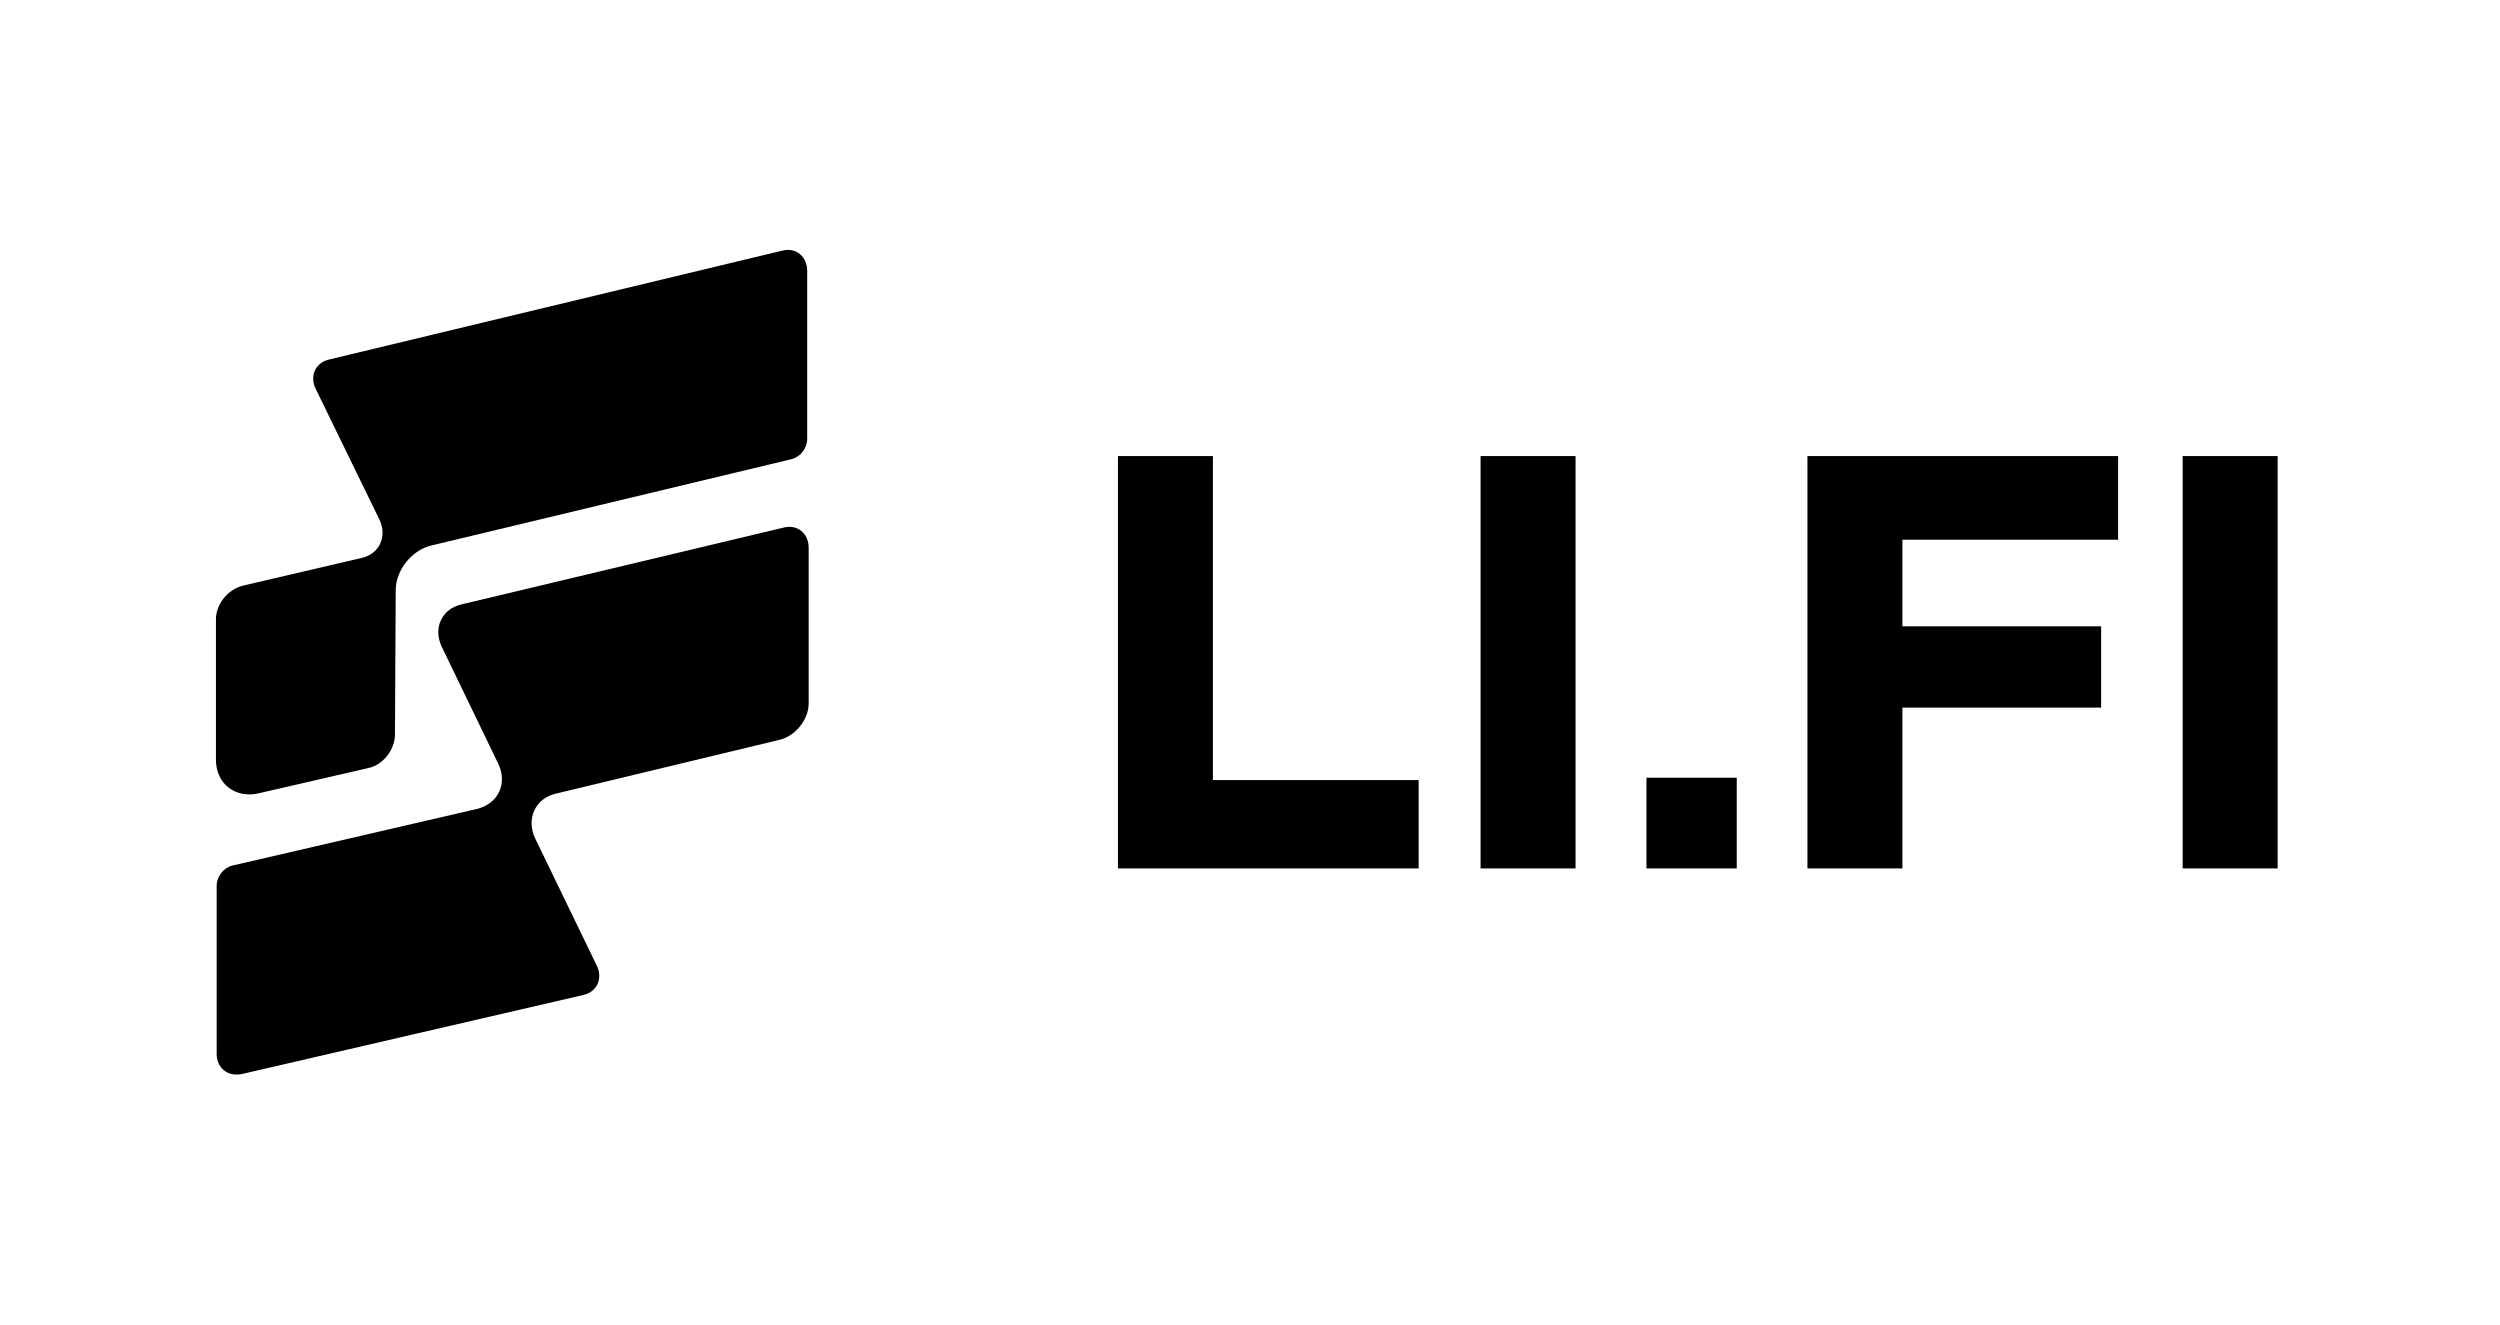
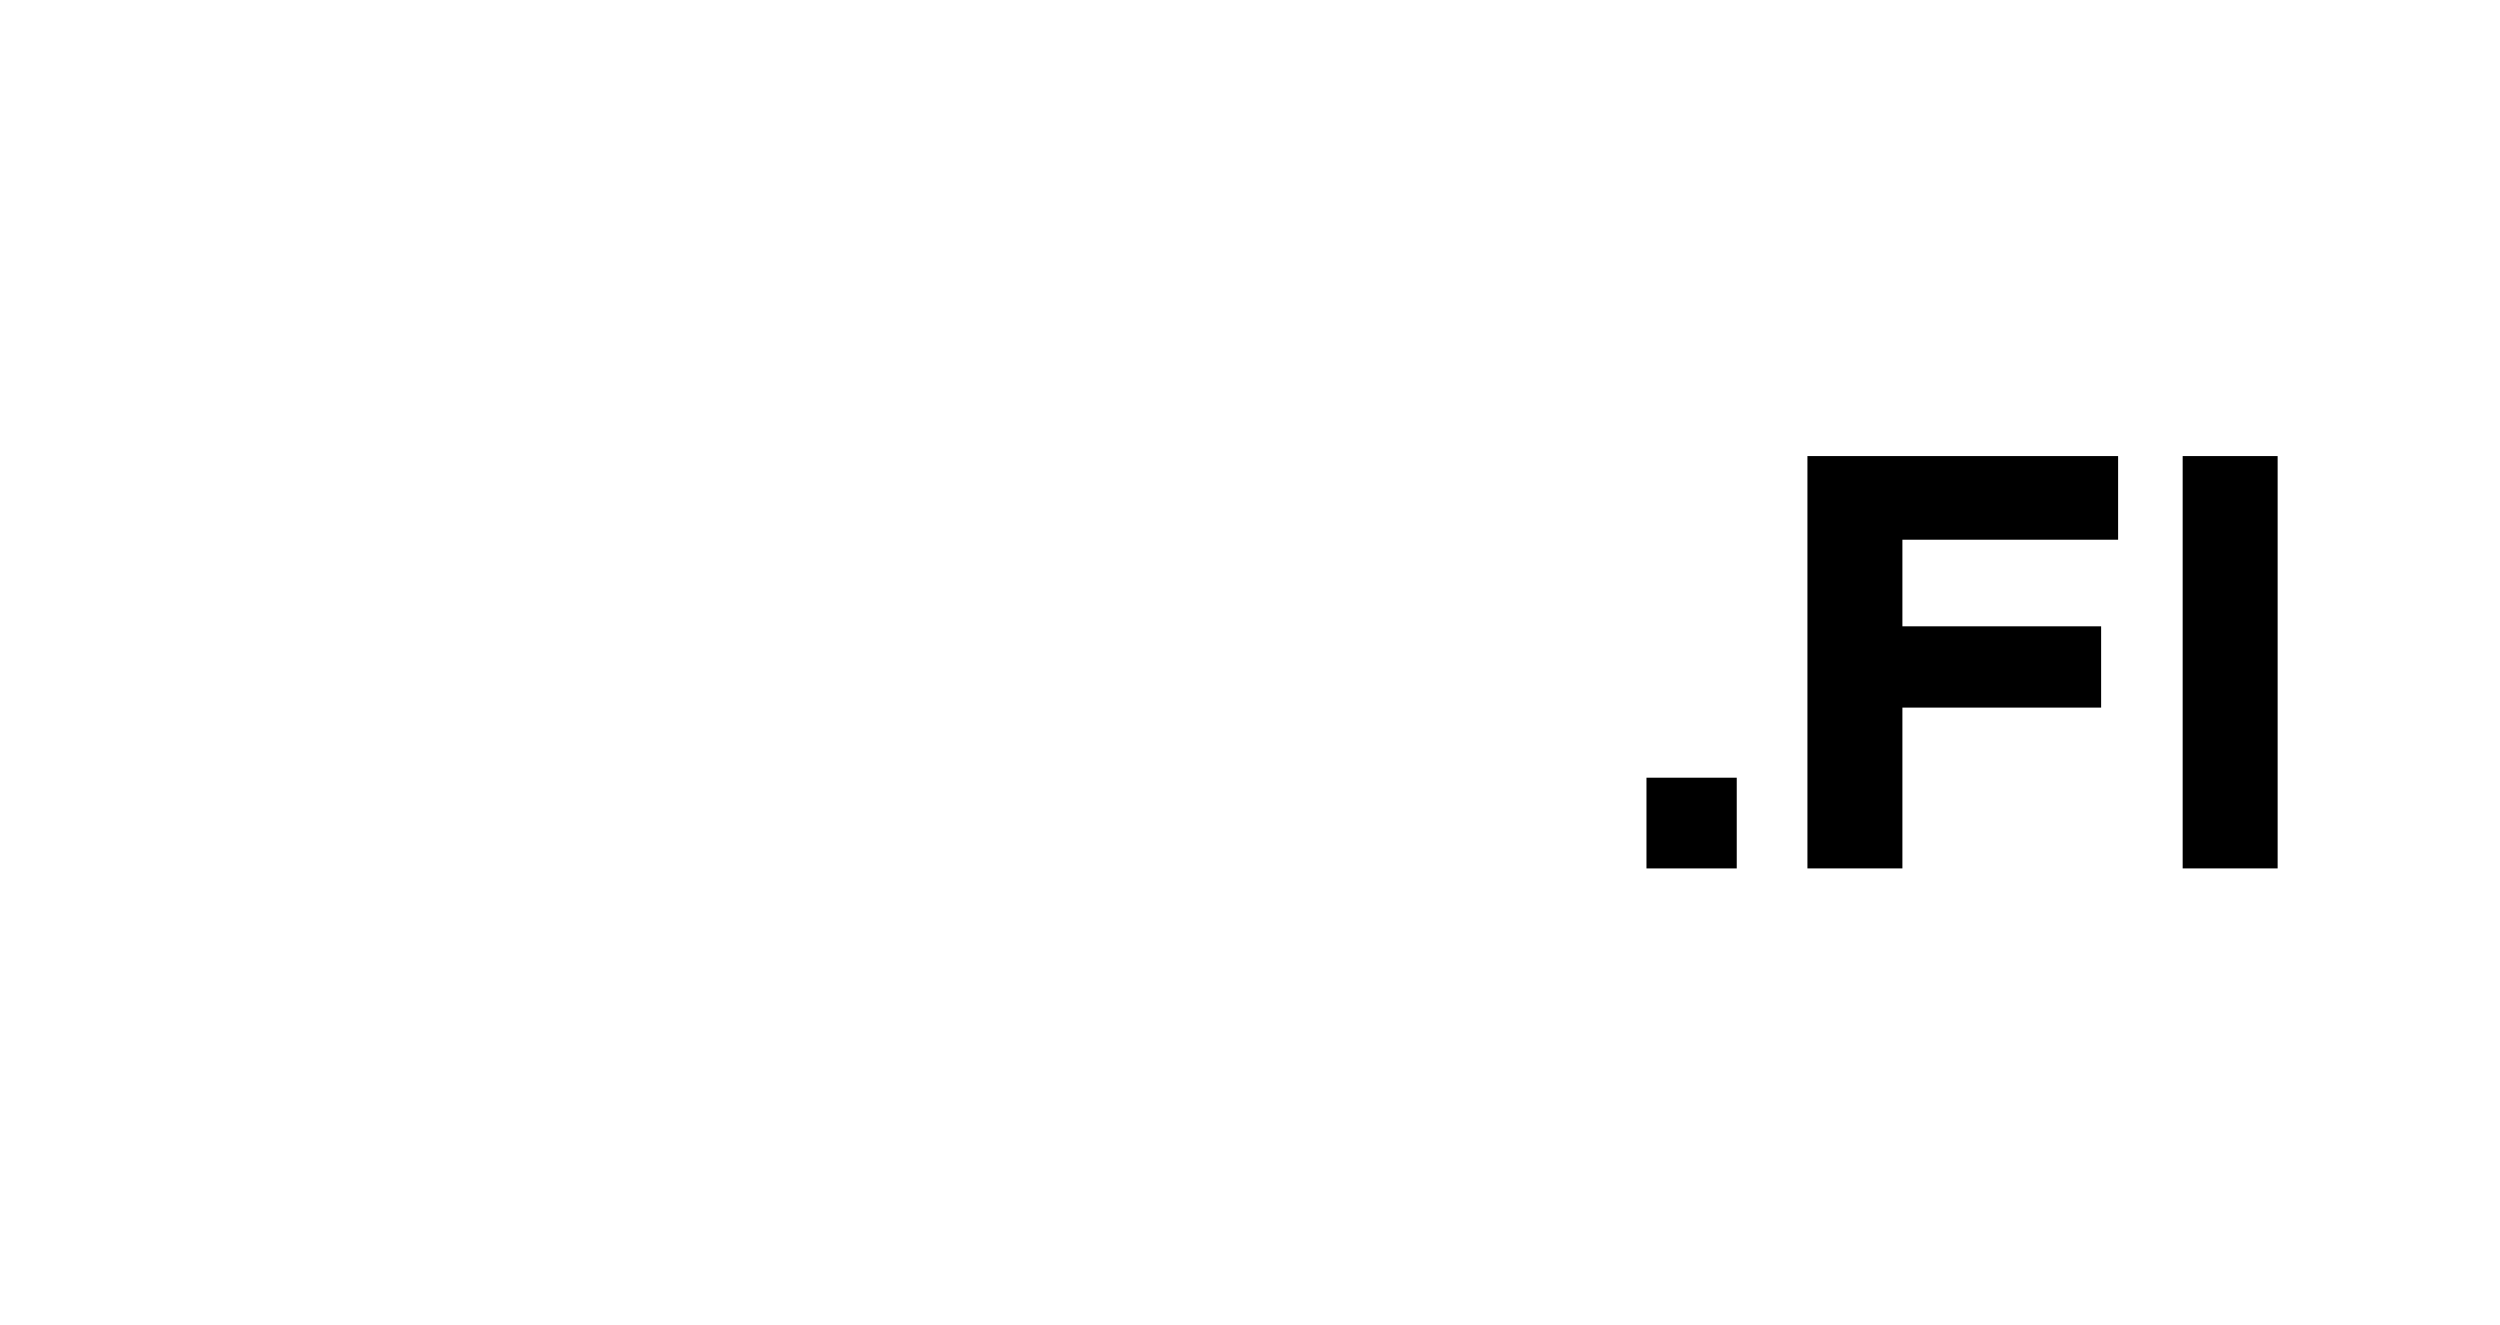
<svg xmlns="http://www.w3.org/2000/svg" width="151" height="80" viewBox="0 0 151 80" fill="none">
  <g clip-path="url(#clip0_1648_5623)">
-     <path d="M28.79 48.864L14.03 52.281C13.491 52.416 13.087 52.955 13.087 53.495V63.656C13.087 64.51 13.76 65.05 14.613 64.87L35.206 60.104C36.058 59.924 36.417 59.115 36.058 58.351L32.334 50.662C31.751 49.448 32.334 48.189 33.635 47.92L47.095 44.682C48.037 44.458 48.844 43.468 48.844 42.479V33.082C48.844 32.228 48.171 31.644 47.319 31.869L27.893 36.499C26.681 36.769 26.143 37.938 26.681 39.062L30.091 46.121C30.674 47.335 30.091 48.549 28.79 48.864Z" fill="black" />
-     <path d="M19.055 23.461L22.914 31.374C23.407 32.408 22.914 33.487 21.792 33.712L14.659 35.376C13.761 35.601 13.043 36.5 13.043 37.399V45.897C13.043 47.336 14.21 48.235 15.601 47.92L22.241 46.391C23.138 46.212 23.856 45.267 23.856 44.368L23.901 35.645C23.901 34.431 24.888 33.218 26.054 32.948L47.813 27.732C48.352 27.597 48.755 27.058 48.755 26.518V16.357C48.755 15.503 48.083 14.918 47.23 15.143L19.908 21.707C19.055 21.887 18.696 22.697 19.055 23.461Z" fill="black" />
-     <path d="M85.687 47.116H73.26V27.547H67.524V52.452H85.687V47.116Z" fill="black" />
-     <path d="M89.427 52.452H95.163V27.547H89.427V52.452Z" fill="black" />
    <path d="M99.447 52.453H104.899V46.973H99.447V52.453Z" fill="black" />
    <path d="M114.905 42.739H126.908V37.83H114.905V32.599H127.934V27.547H109.169V52.452H114.905V42.739Z" fill="black" />
    <path d="M131.833 52.452H137.569V27.547H131.833V52.452Z" fill="black" />
  </g>
  <defs>
    <clipPath id="clip0_1648_5623">
      <rect width="124.914" height="49.81" fill="white" transform="translate(13.043 15.095)" />
    </clipPath>
  </defs>
</svg>